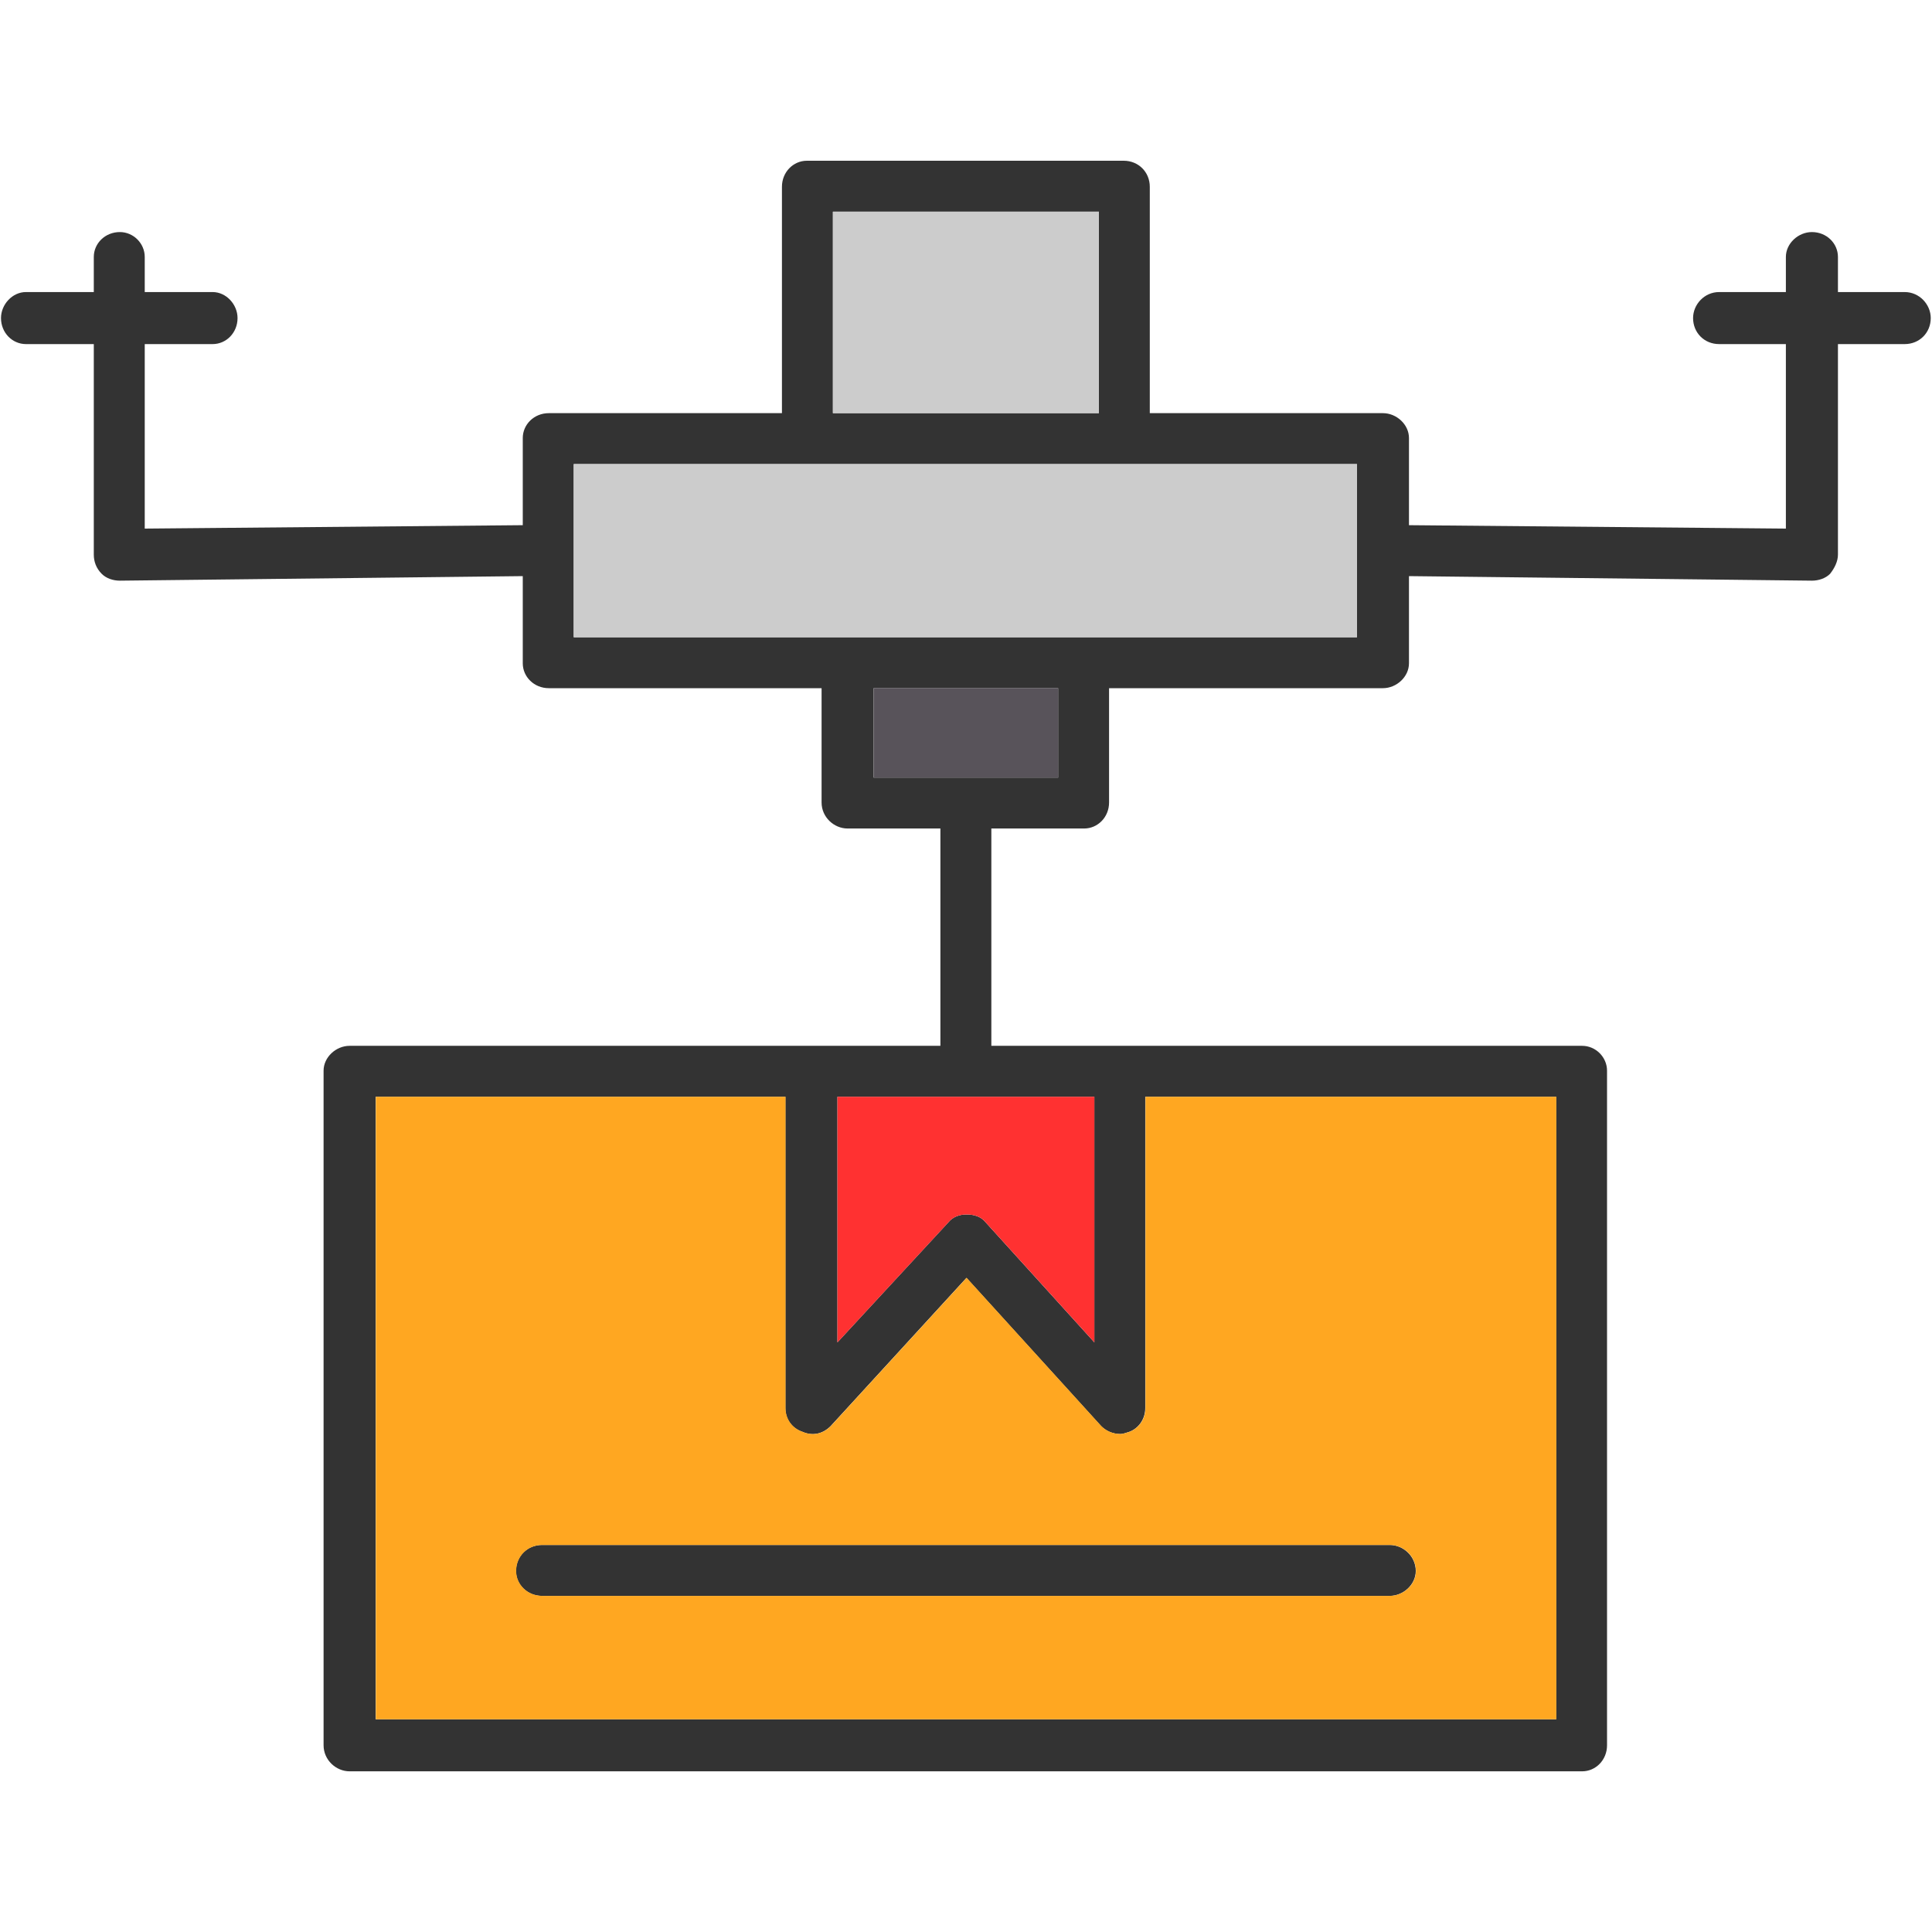
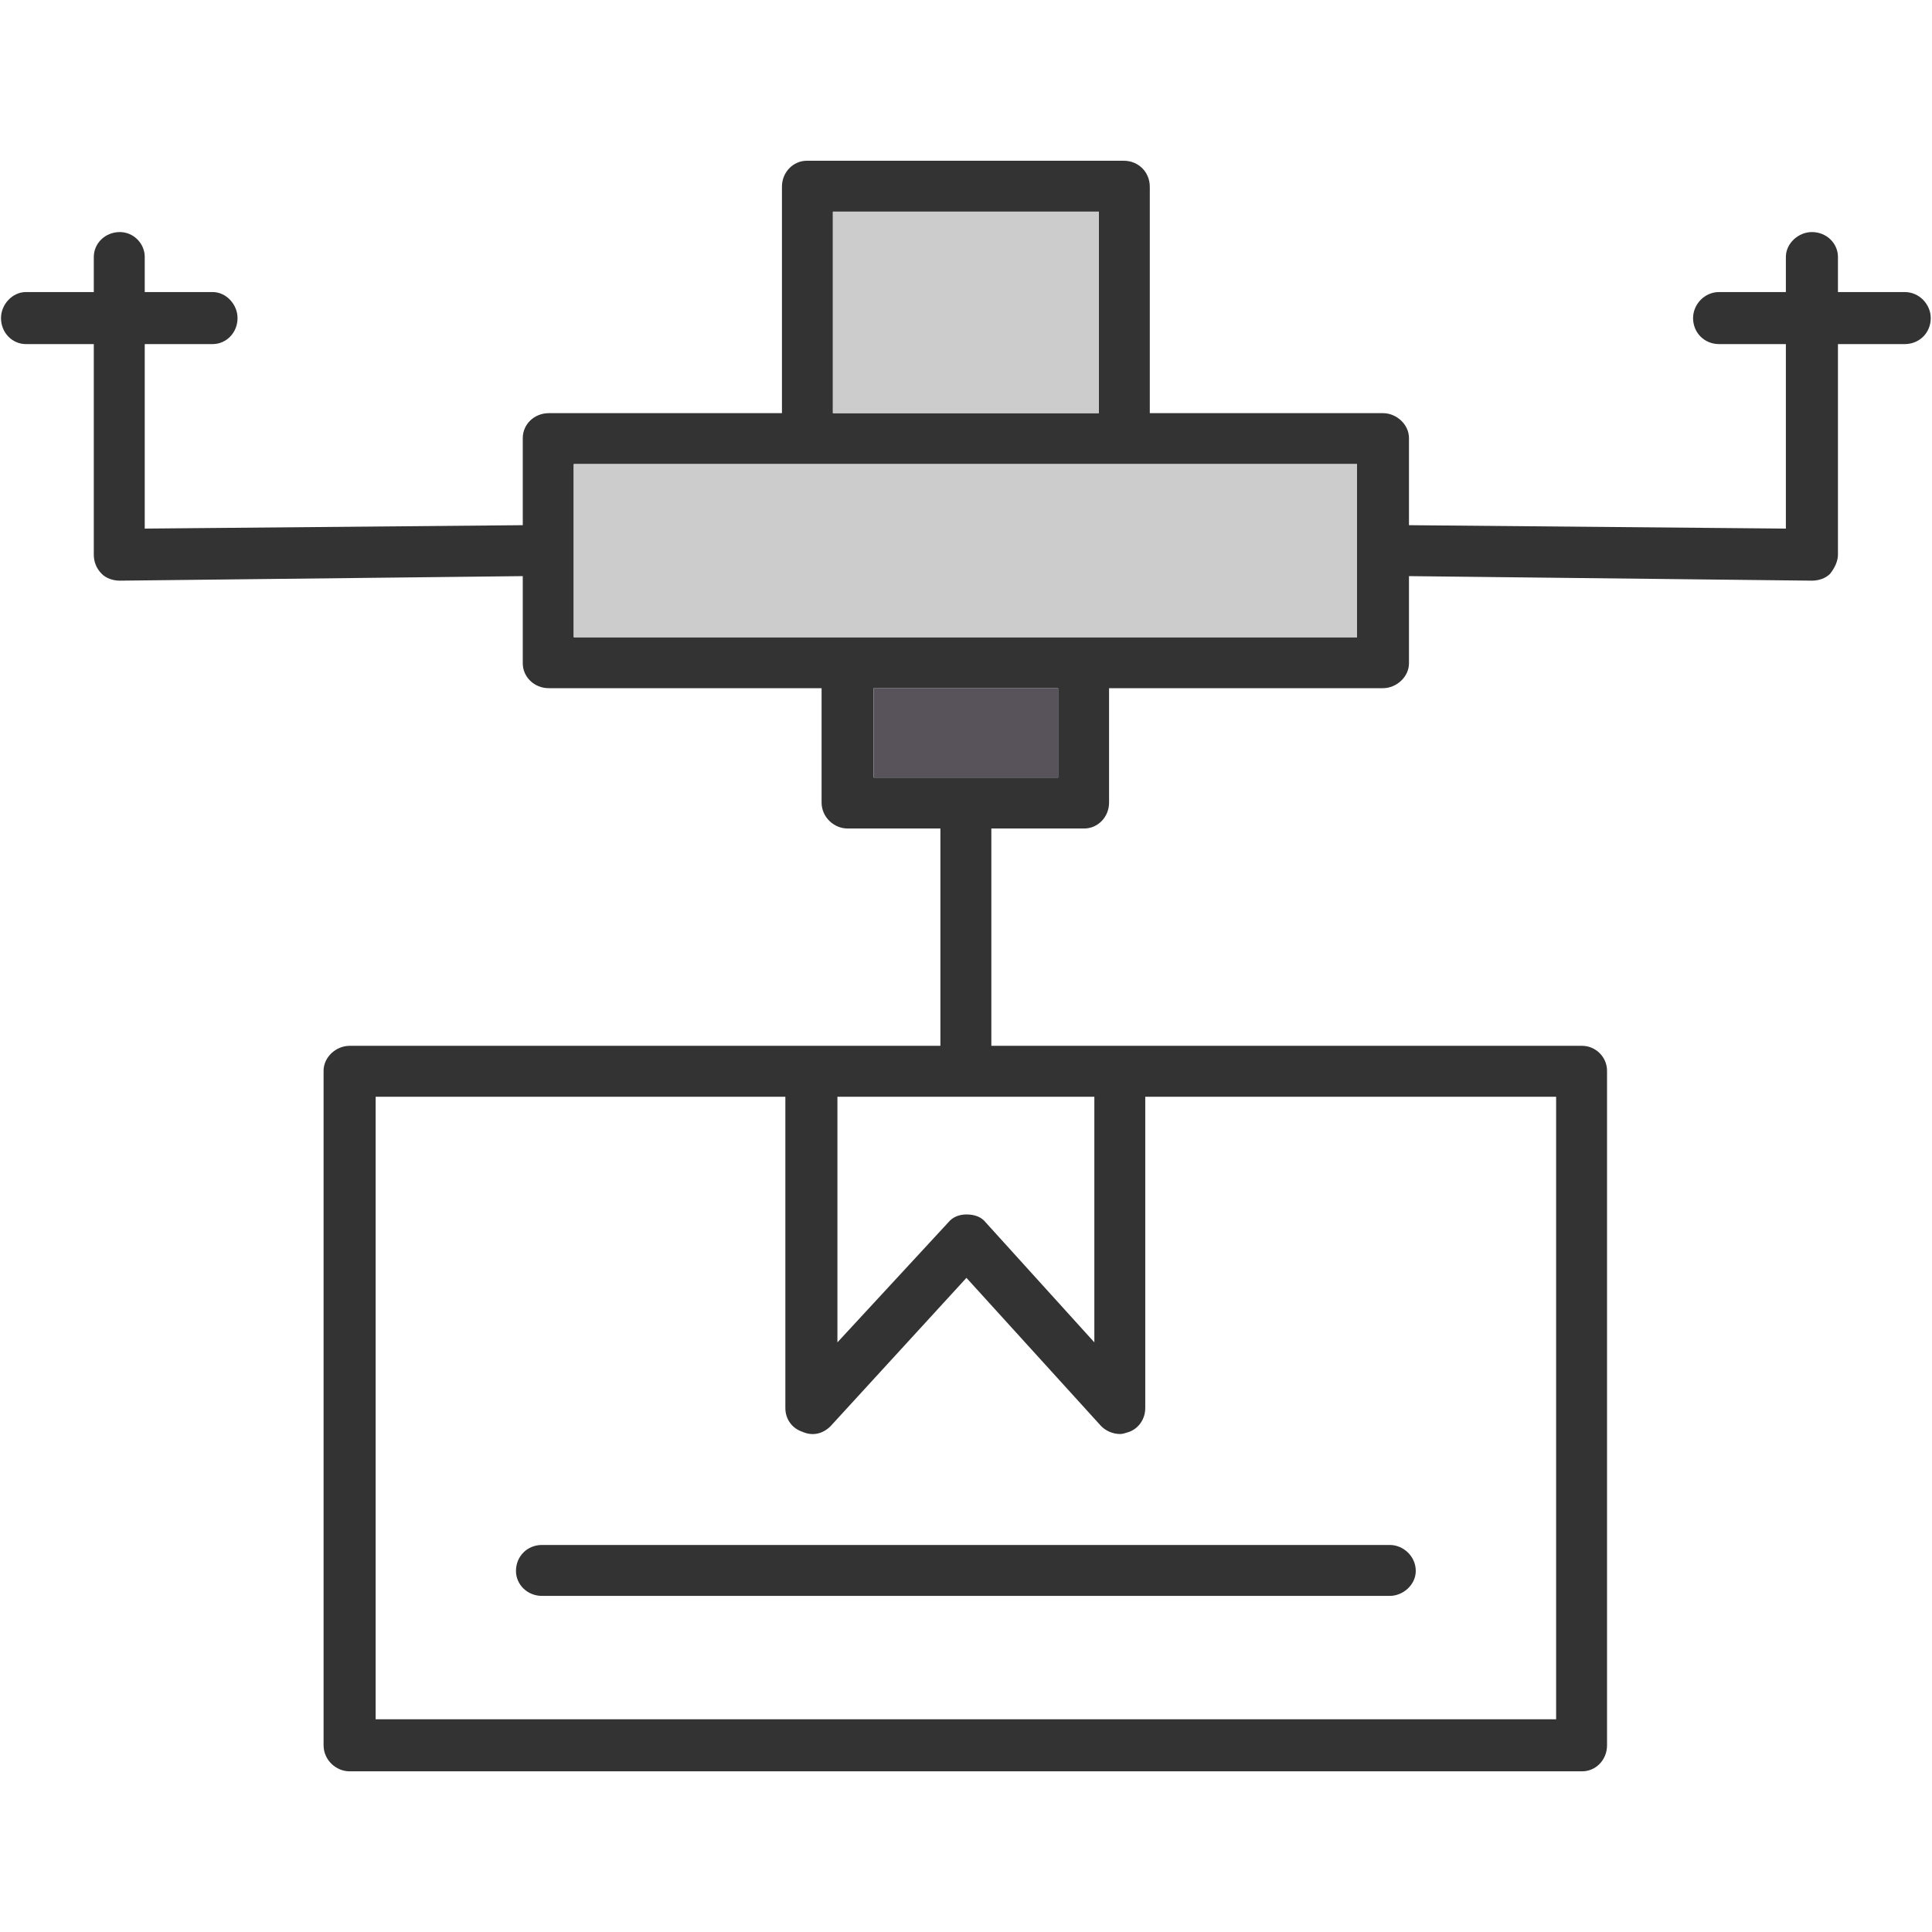
<svg xmlns="http://www.w3.org/2000/svg" width="60" height="60" viewBox="0 0 60 60" fill="none">
  <path fill-rule="evenodd" clip-rule="evenodd" d="M42.949 21.372H34.443V24.922C34.443 25.379 34.091 25.73 33.669 25.73H30.787V32.479H49.135C49.557 32.479 49.908 32.831 49.908 33.252V54.201C49.908 54.658 49.557 55.01 49.135 55.01H10.857C10.435 55.01 10.049 54.658 10.049 54.201V33.252C10.049 32.831 10.435 32.479 10.857 32.479H29.205V25.73H26.323C25.901 25.73 25.515 25.379 25.515 24.922V21.372H17.044C16.587 21.372 16.235 21.02 16.235 20.599V17.892L3.722 18.033C3.511 18.033 3.3 17.962 3.16 17.822C2.984 17.646 2.913 17.435 2.913 17.224V10.686H0.805C0.383 10.686 0.031 10.335 0.031 9.878C0.031 9.456 0.383 9.07 0.805 9.07H2.913V7.98C2.913 7.558 3.265 7.207 3.722 7.207C4.144 7.207 4.495 7.558 4.495 7.98V9.07H6.604C7.026 9.07 7.377 9.456 7.377 9.878C7.377 10.335 7.026 10.686 6.604 10.686H4.495V16.416L16.235 16.31V13.604C16.235 13.182 16.587 12.831 17.044 12.831H24.284V5.801C24.284 5.344 24.636 4.992 25.058 4.992H34.899C35.356 4.992 35.708 5.344 35.708 5.801V12.831H42.949C43.37 12.831 43.757 13.182 43.757 13.604V16.31L55.462 16.416V10.686H53.388C52.931 10.686 52.58 10.335 52.58 9.878C52.58 9.456 52.931 9.07 53.388 9.07H55.462V7.98C55.462 7.558 55.849 7.207 56.27 7.207C56.727 7.207 57.079 7.558 57.079 7.98V9.07H59.153C59.609 9.07 59.961 9.456 59.961 9.878C59.961 10.335 59.609 10.686 59.153 10.686H57.079V17.224C57.079 17.435 56.973 17.646 56.833 17.822C56.692 17.962 56.481 18.033 56.27 18.033L43.757 17.892V20.599C43.757 21.02 43.37 21.372 42.949 21.372ZM25.866 12.831H34.126V6.574H25.866V12.831ZM43.16 49.562H16.833C16.376 49.562 16.024 49.21 16.024 48.788C16.024 48.331 16.376 47.98 16.833 47.98H43.16C43.581 47.98 43.968 48.331 43.968 48.788C43.968 49.21 43.581 49.562 43.16 49.562ZM34.794 44.535C34.548 44.535 34.337 44.43 34.197 44.289L30.014 39.685L25.796 44.289C25.55 44.535 25.233 44.605 24.917 44.465C24.601 44.359 24.39 44.078 24.39 43.727V34.061H11.666V53.393H48.327V34.061H35.567V43.727C35.567 44.078 35.356 44.359 35.075 44.465C34.97 44.5 34.864 44.535 34.794 44.535ZM26.007 34.061V41.688L29.451 37.962C29.592 37.787 29.803 37.716 30.014 37.716C30.26 37.716 30.471 37.787 30.611 37.962L33.986 41.688V34.061H29.979H26.007ZM32.861 21.372H27.131V24.149H32.861V21.372ZM17.817 19.79H26.323H33.669H42.14V17.119V17.084V14.412H34.899H25.058H17.817V19.79Z" fill="#333333" />
  <path fill-rule="evenodd" clip-rule="evenodd" d="M33.673 19.79H42.144V17.119V17.084V14.412H34.903H25.061H17.82V19.79H26.326H33.673Z" fill="#CCCCCC" />
  <path fill-rule="evenodd" clip-rule="evenodd" d="M25.867 12.829H34.127V6.572H25.867V12.829Z" fill="#CCCCCC" />
-   <path fill-rule="evenodd" clip-rule="evenodd" d="M32.862 21.371H27.133V24.148H32.862V21.371Z" fill="#58535A" />
-   <path fill-rule="evenodd" clip-rule="evenodd" d="M48.333 34.06H35.574V43.727C35.574 44.078 35.363 44.359 35.081 44.465C34.976 44.5 34.87 44.535 34.8 44.535C34.554 44.535 34.343 44.43 34.203 44.289L30.02 39.684L25.802 44.289C25.556 44.535 25.239 44.605 24.923 44.465C24.607 44.359 24.396 44.078 24.396 43.727V34.06H11.672V53.393H48.333V34.06ZM16.839 47.98H43.166C43.587 47.98 43.974 48.331 43.974 48.788C43.974 49.21 43.587 49.561 43.166 49.561H16.839C16.382 49.561 16.03 49.21 16.03 48.788C16.03 48.331 16.382 47.98 16.839 47.98Z" fill="#FFA721" />
-   <path fill-rule="evenodd" clip-rule="evenodd" d="M33.987 41.688V34.06H29.98H26.008V41.688L29.453 37.962C29.593 37.786 29.804 37.716 30.015 37.716C30.261 37.716 30.472 37.786 30.612 37.962L33.987 41.688Z" fill="#FF3131" />
+   <path fill-rule="evenodd" clip-rule="evenodd" d="M32.862 21.371H27.133V24.148H32.862V21.371" fill="#58535A" />
</svg>